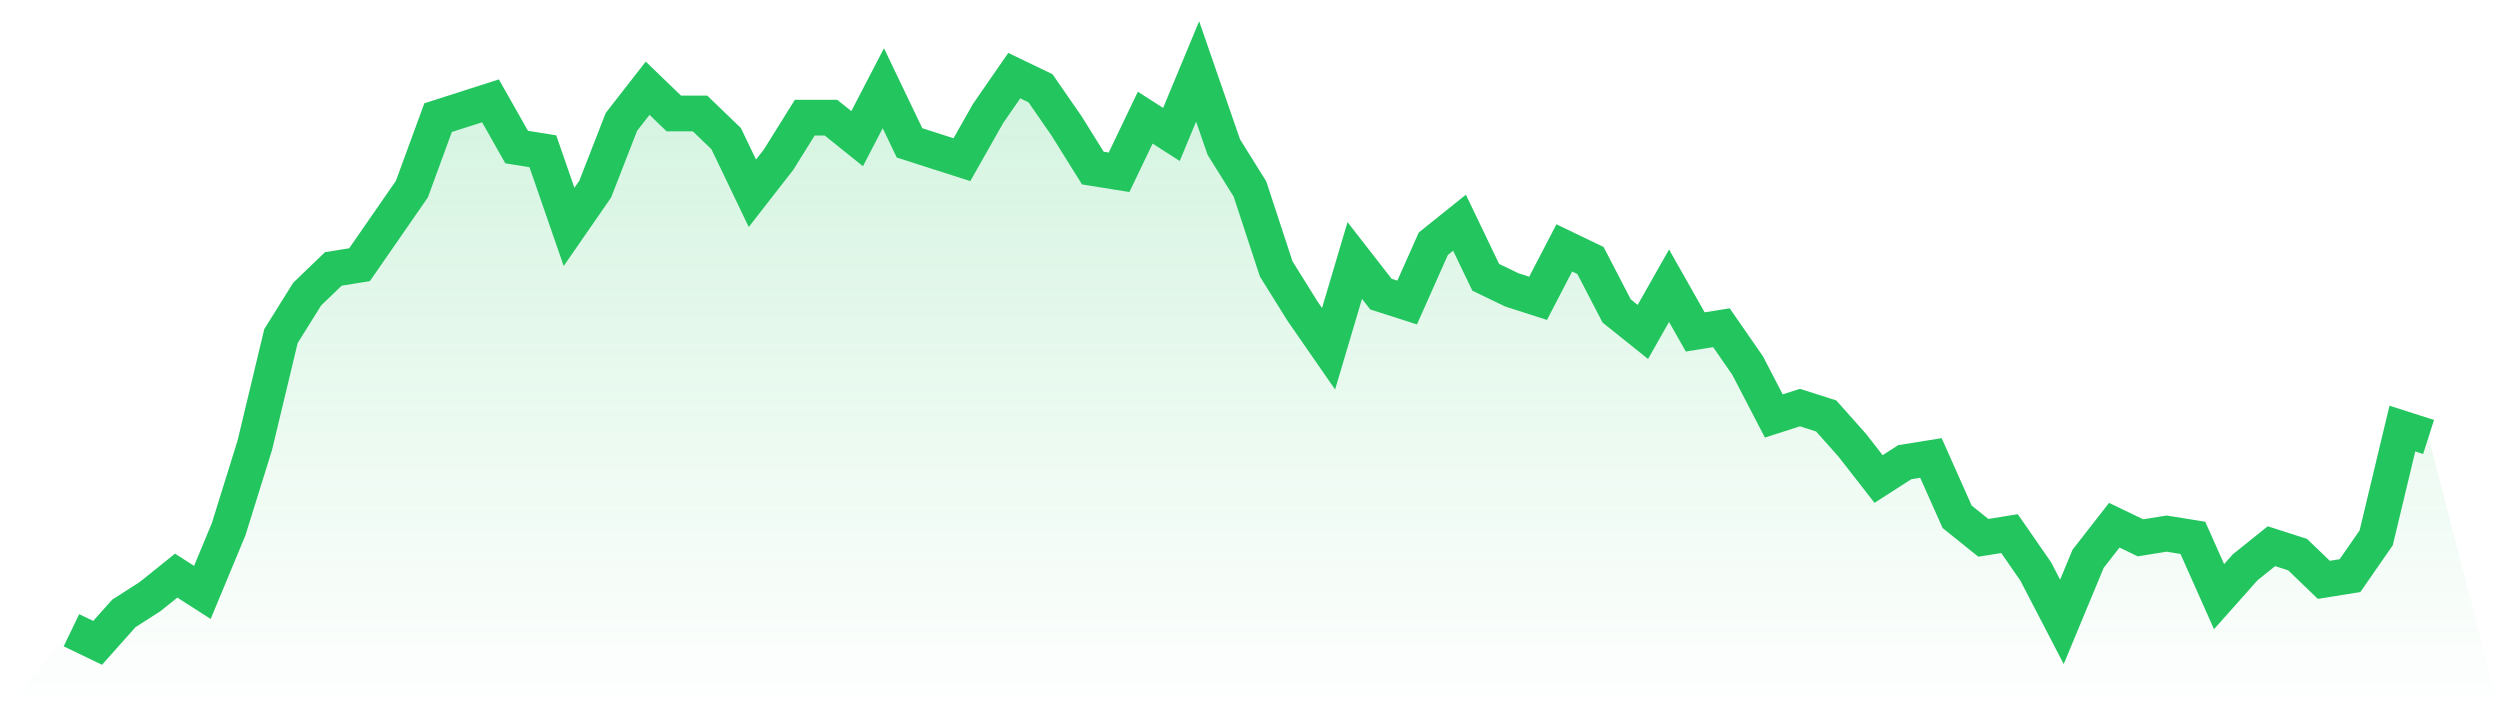
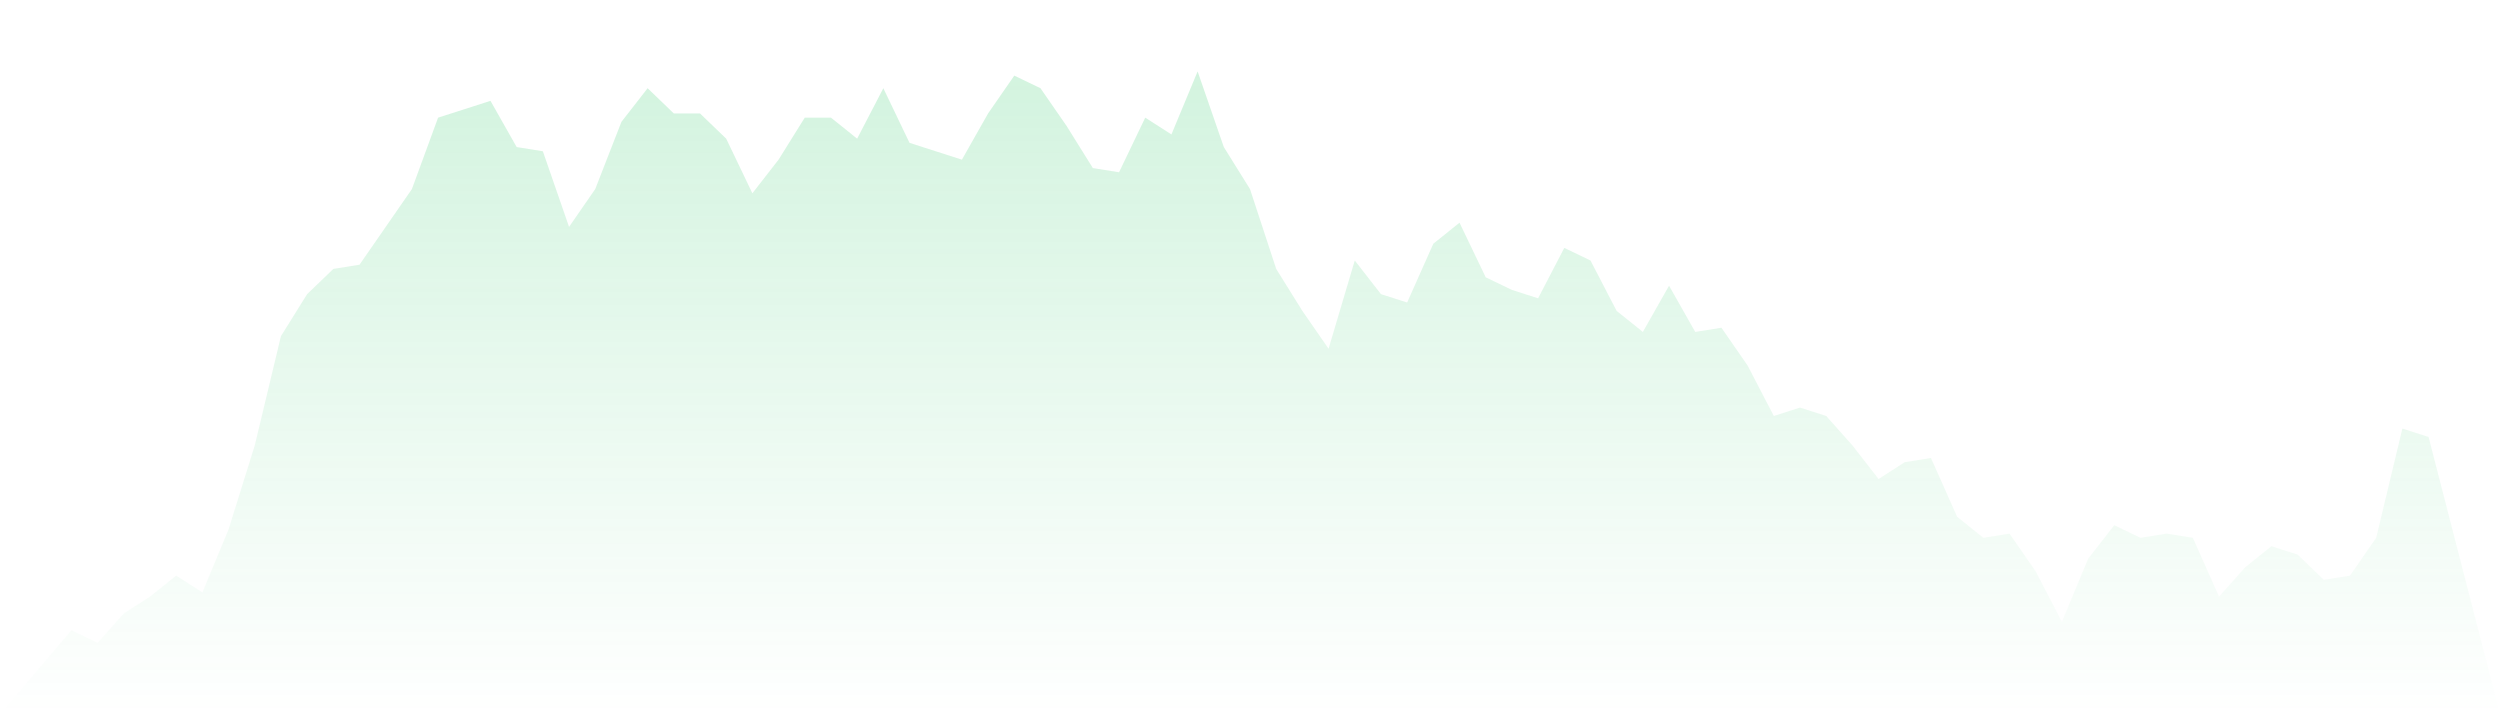
<svg xmlns="http://www.w3.org/2000/svg" viewBox="0 0 140 40">
  <defs>
    <linearGradient id="gradient" x1="0" x2="0" y1="0" y2="1">
      <stop offset="0%" stop-color="#22c55e" stop-opacity="0.2" />
      <stop offset="100%" stop-color="#22c55e" stop-opacity="0" />
    </linearGradient>
  </defs>
  <path d="M4,35.294 L4,35.294 L5.467,36 L6.933,34.353 L8.4,33.412 L9.867,32.235 L11.333,33.176 L12.8,29.647 L14.267,24.941 L15.733,18.824 L17.2,16.471 L18.667,15.059 L20.133,14.824 L21.6,12.706 L23.067,10.588 L24.533,6.588 L26,6.118 L27.467,5.647 L28.933,8.235 L30.4,8.471 L31.867,12.706 L33.333,10.588 L34.8,6.824 L36.267,4.941 L37.733,6.353 L39.2,6.353 L40.667,7.765 L42.133,10.824 L43.6,8.941 L45.067,6.588 L46.533,6.588 L48,7.765 L49.467,4.941 L50.933,8 L52.4,8.471 L53.867,8.941 L55.333,6.353 L56.8,4.235 L58.267,4.941 L59.733,7.059 L61.2,9.412 L62.667,9.647 L64.133,6.588 L65.6,7.529 L67.067,4 L68.533,8.235 L70,10.588 L71.467,15.059 L72.933,17.412 L74.4,19.529 L75.867,14.588 L77.333,16.471 L78.8,16.941 L80.267,13.647 L81.733,12.471 L83.2,15.529 L84.667,16.235 L86.133,16.706 L87.6,13.882 L89.067,14.588 L90.533,17.412 L92,18.588 L93.467,16 L94.933,18.588 L96.4,18.353 L97.867,20.471 L99.333,23.294 L100.8,22.824 L102.267,23.294 L103.733,24.941 L105.2,26.824 L106.667,25.882 L108.133,25.647 L109.6,28.941 L111.067,30.118 L112.533,29.882 L114,32 L115.467,34.824 L116.933,31.294 L118.4,29.412 L119.867,30.118 L121.333,29.882 L122.8,30.118 L124.267,33.412 L125.733,31.765 L127.2,30.588 L128.667,31.059 L130.133,32.471 L131.6,32.235 L133.067,30.118 L134.533,24 L136,24.471 L140,40 L0,40 z" fill="url(#gradient)" />
-   <path d="M4,35.294 L4,35.294 L5.467,36 L6.933,34.353 L8.4,33.412 L9.867,32.235 L11.333,33.176 L12.8,29.647 L14.267,24.941 L15.733,18.824 L17.2,16.471 L18.667,15.059 L20.133,14.824 L21.6,12.706 L23.067,10.588 L24.533,6.588 L26,6.118 L27.467,5.647 L28.933,8.235 L30.4,8.471 L31.867,12.706 L33.333,10.588 L34.8,6.824 L36.267,4.941 L37.733,6.353 L39.2,6.353 L40.667,7.765 L42.133,10.824 L43.6,8.941 L45.067,6.588 L46.533,6.588 L48,7.765 L49.467,4.941 L50.933,8 L52.4,8.471 L53.867,8.941 L55.333,6.353 L56.8,4.235 L58.267,4.941 L59.733,7.059 L61.2,9.412 L62.667,9.647 L64.133,6.588 L65.6,7.529 L67.067,4 L68.533,8.235 L70,10.588 L71.467,15.059 L72.933,17.412 L74.4,19.529 L75.867,14.588 L77.333,16.471 L78.8,16.941 L80.267,13.647 L81.733,12.471 L83.2,15.529 L84.667,16.235 L86.133,16.706 L87.6,13.882 L89.067,14.588 L90.533,17.412 L92,18.588 L93.467,16 L94.933,18.588 L96.4,18.353 L97.867,20.471 L99.333,23.294 L100.8,22.824 L102.267,23.294 L103.733,24.941 L105.2,26.824 L106.667,25.882 L108.133,25.647 L109.6,28.941 L111.067,30.118 L112.533,29.882 L114,32 L115.467,34.824 L116.933,31.294 L118.4,29.412 L119.867,30.118 L121.333,29.882 L122.8,30.118 L124.267,33.412 L125.733,31.765 L127.2,30.588 L128.667,31.059 L130.133,32.471 L131.6,32.235 L133.067,30.118 L134.533,24 L136,24.471" fill="none" stroke="#22c55e" stroke-width="2" />
</svg>